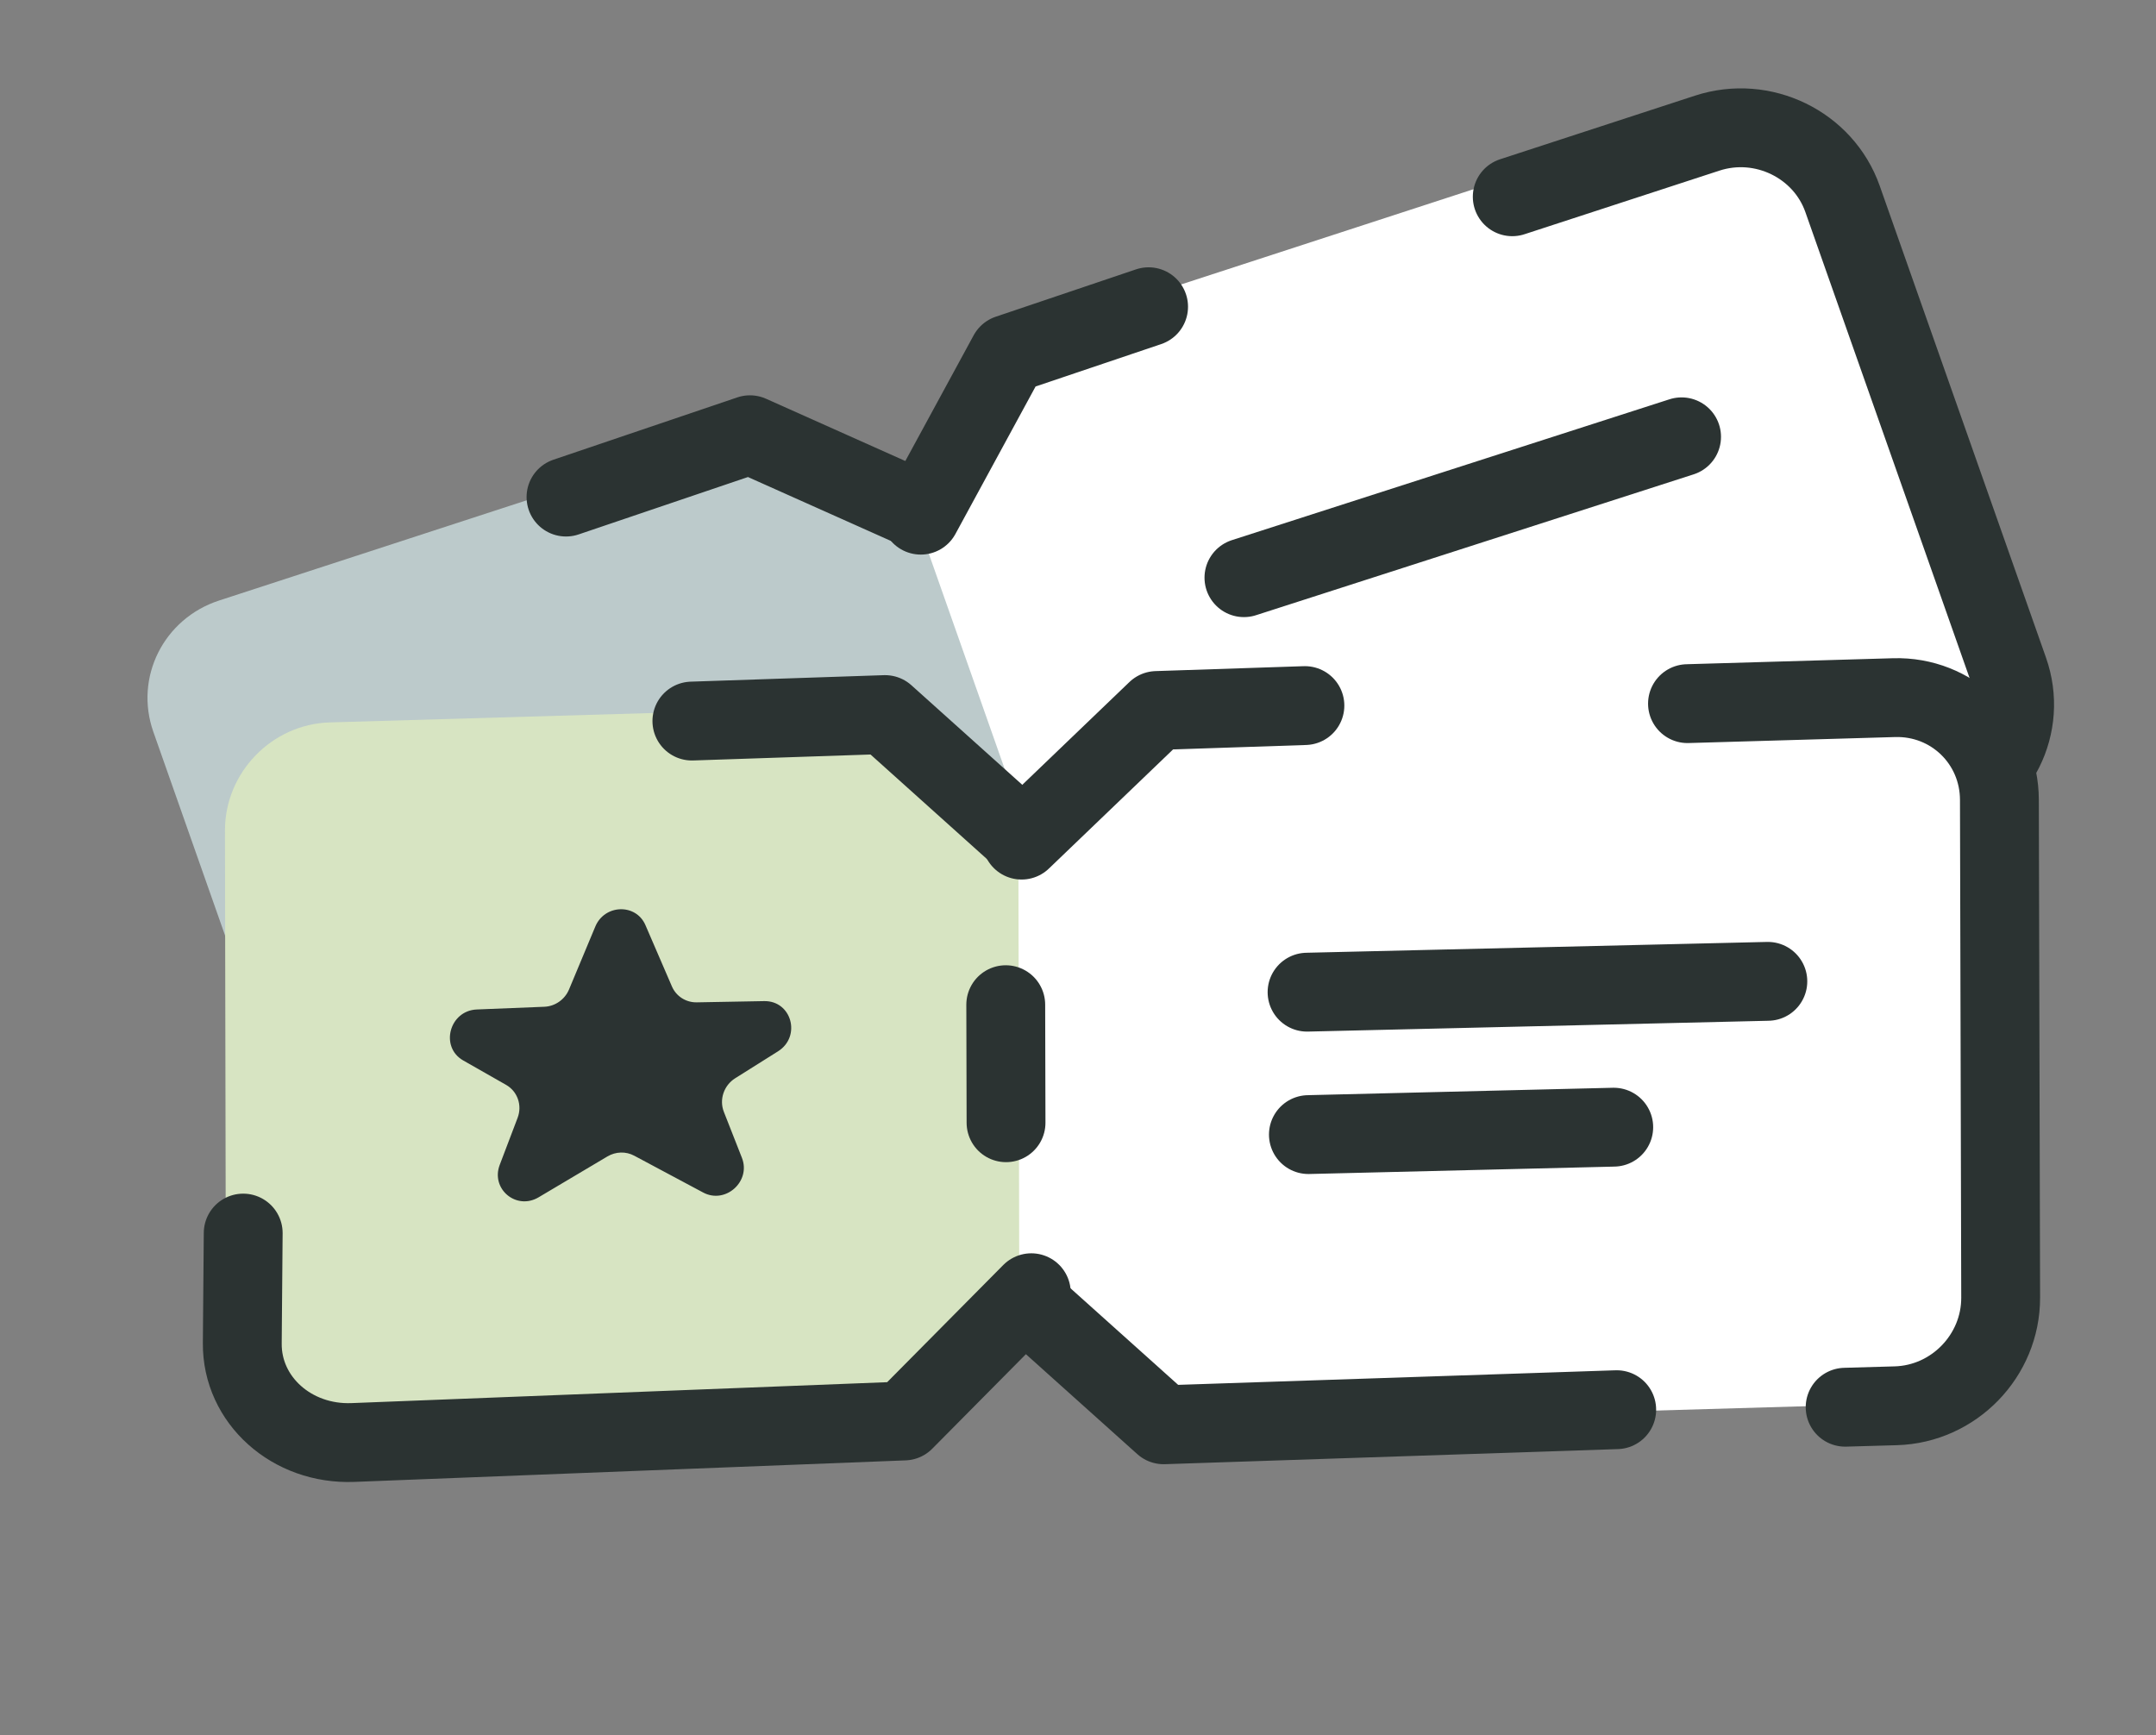
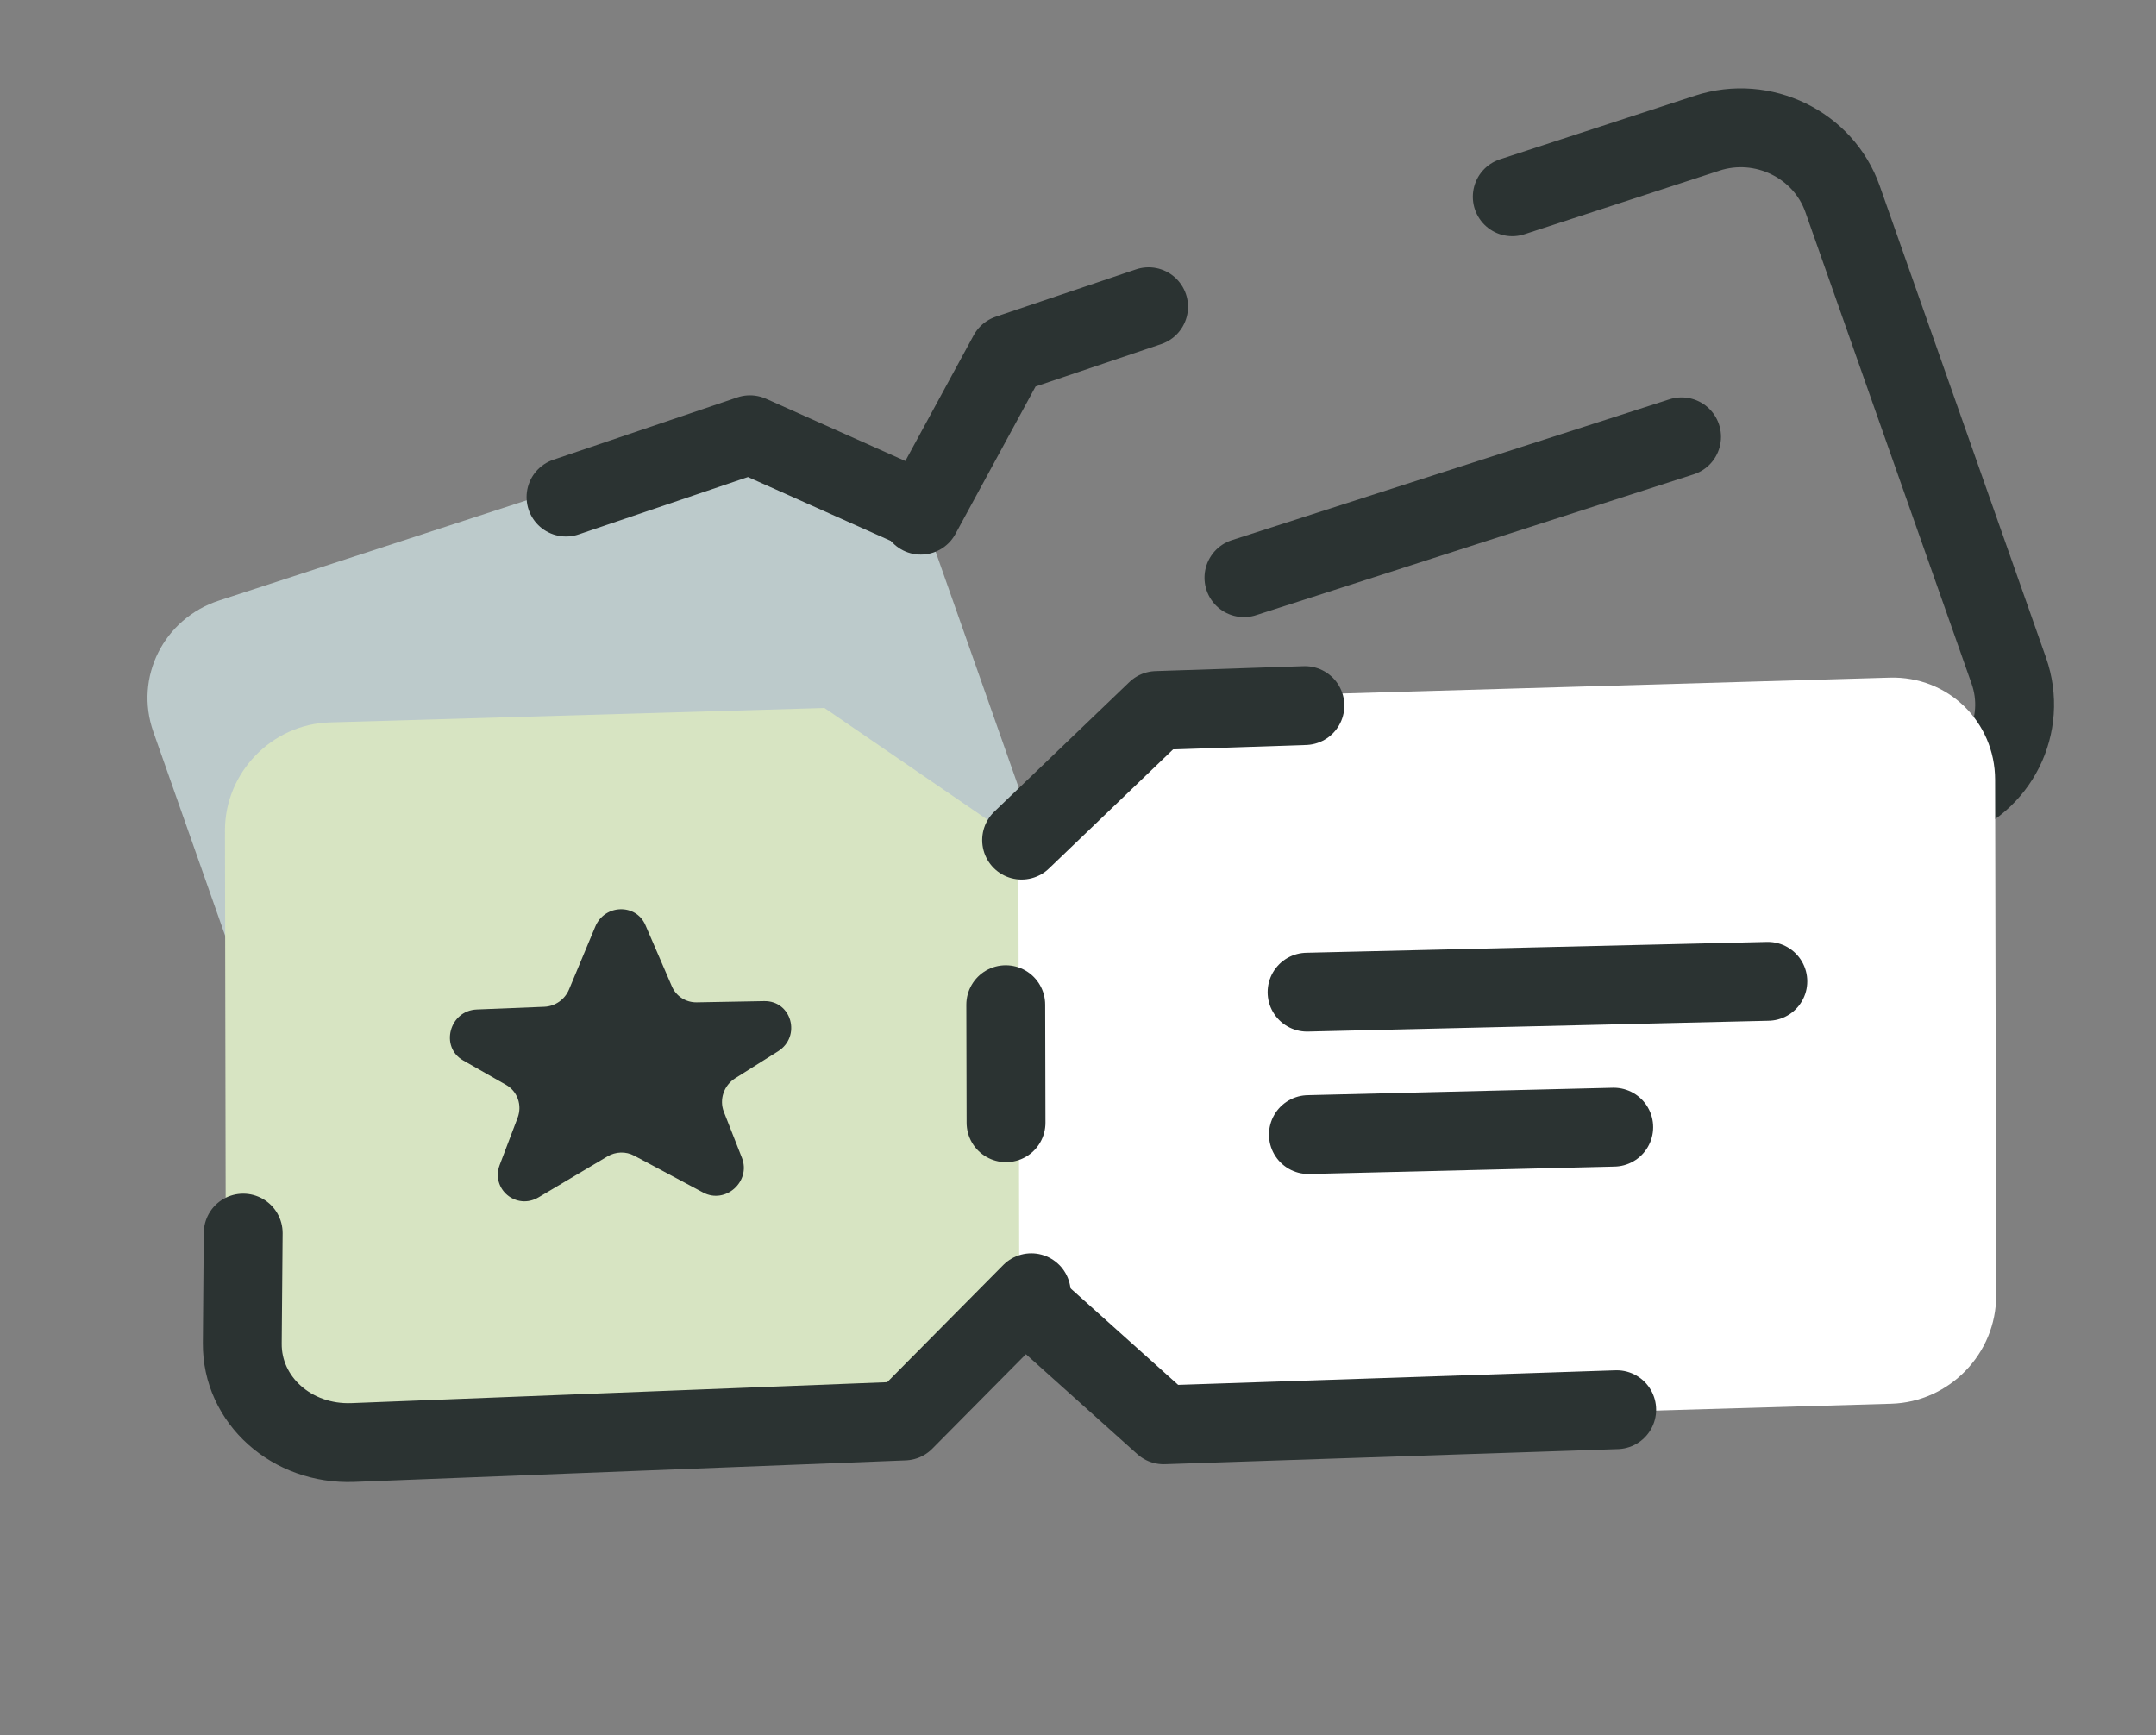
<svg xmlns="http://www.w3.org/2000/svg" width="82" height="66" viewBox="0 0 82 66" fill="none">
  <rect x="0" y="0" width="82" height="66" fill="#808080" stroke="none" />
-   <path d="M5.832 27.836C5.103 25.765 6.224 23.529 8.335 22.841L26.197 17.02L35.161 19.779L40.74 35.624L36.276 42.864L17.535 48.971C15.424 49.659 13.122 48.538 12.393 46.468L5.832 27.836Z" fill="#BCCACB" />
-   <path d="M69.722 6.919C68.993 4.849 66.69 3.728 64.579 4.416L39.084 12.721L34.87 19.764L40.444 35.584L47.538 39.048L73.769 30.504C75.88 29.816 77 27.581 76.271 25.51L69.722 6.919Z" fill="white" />
+   <path d="M5.832 27.836C5.103 25.765 6.224 23.529 8.335 22.841L26.197 17.02L35.161 19.779L40.74 35.624L17.535 48.971C15.424 49.659 13.122 48.538 12.393 46.468L5.832 27.836Z" fill="#BCCACB" />
  <path d="M43.685 11.667L38.35 13.468L35.02 19.595" stroke="#2B3332" stroke-width="2.999" stroke-linecap="round" stroke-linejoin="round" />
  <path d="M21.527 18.907L28.523 16.536L35.001 19.432" stroke="#2B3332" stroke-width="2.999" stroke-linecap="round" stroke-linejoin="round" />
  <path d="M63.834 33.625L47.436 39.157L40.97 36.272" stroke="#2B3332" stroke-width="2.999" stroke-linecap="round" stroke-linejoin="round" />
-   <path d="M11.557 42.245L12.643 45.501L12.867 46.173C13.554 48.232 15.968 49.308 18.191 48.545L29.732 44.587L38.04 41.737L41.107 35.738" stroke="#2B3332" stroke-width="2.999" stroke-linecap="round" stroke-linejoin="round" />
  <path d="M63.956 16.615L47.311 21.973" stroke="#2B3332" stroke-width="2.999" stroke-linecap="round" stroke-linejoin="round" />
  <path d="M57.516 7.484L64.932 5.064C67.044 4.375 69.348 5.496 70.078 7.567L76.4 25.507C77.13 27.577 76.01 29.813 73.898 30.5L72.101 31.085" stroke="#2B3332" stroke-width="2.999" stroke-linecap="round" stroke-linejoin="round" />
  <path d="M8.556 31.593C8.552 29.385 10.338 27.542 12.546 27.478L31.357 26.93L38.91 32.106L38.942 48.886L32.335 54.574L12.6 55.148C10.392 55.212 8.599 53.474 8.594 51.265L8.556 31.593Z" fill="#D7E4C2" />
  <path d="M75.881 29.658C75.876 27.449 74.083 25.711 71.875 25.775L45.037 26.553L38.732 32.121L38.766 48.87L44.32 54.194L71.931 53.393C74.139 53.329 75.925 51.487 75.921 49.278L75.881 29.658Z" fill="white" />
  <path fill-rule="evenodd" clip-rule="evenodd" d="M25.556 37.522C25.718 37.896 26.088 38.133 26.5 38.126L29.064 38.079C30.11 38.06 30.485 39.426 29.589 39.99L27.962 41.013C27.53 41.285 27.348 41.824 27.53 42.289L28.218 44.04C28.57 44.937 27.593 45.813 26.745 45.36L24.12 43.958C23.804 43.789 23.418 43.8 23.103 43.987L20.484 45.542C19.638 46.044 18.658 45.225 19.006 44.308L19.687 42.517C19.867 42.041 19.683 41.513 19.25 41.266L17.619 40.337C16.721 39.826 17.091 38.438 18.136 38.397L20.701 38.294C21.112 38.278 21.482 38.019 21.642 37.636L22.641 35.244C22.996 34.392 24.189 34.357 24.548 35.188L25.556 37.522Z" fill="#2B3332" />
  <path d="M49.63 26.838L43.993 27.025L38.855 31.955" stroke="#2B3332" stroke-width="2.999" stroke-linecap="round" stroke-linejoin="round" />
-   <path d="M26.315 27.427L33.662 27.18L38.832 31.823" stroke="#2B3332" stroke-width="2.999" stroke-linecap="round" stroke-linejoin="round" />
  <path d="M38.252 38.215L38.263 42.705" stroke="#2B3332" stroke-width="2.999" stroke-linecap="round" stroke-linejoin="round" />
  <path d="M61.489 53.62L44.257 54.194L39.095 49.563" stroke="#2B3332" stroke-width="2.999" stroke-linecap="round" stroke-linejoin="round" />
  <path d="M9.25 46.902L9.221 50.343L9.215 51.095C9.196 53.255 11.097 54.959 13.423 54.868L25.634 54.391L34.391 54.049L39.224 49.171" stroke="#2B3332" stroke-width="2.999" stroke-linecap="round" stroke-linejoin="round" />
  <path d="M61.376 42.874L49.763 43.156" stroke="#2B3332" stroke-width="2.999" stroke-linecap="round" stroke-linejoin="round" />
  <path d="M67.237 37.327L49.712 37.739" stroke="#2B3332" stroke-width="2.999" stroke-linecap="round" stroke-linejoin="round" />
-   <path d="M64.181 26.764L72.034 26.536C74.243 26.471 76.039 28.211 76.044 30.421L76.092 49.358C76.097 51.567 74.312 53.408 72.104 53.471L70.177 53.526" stroke="#2B3332" stroke-width="2.999" stroke-linecap="round" stroke-linejoin="round" />
</svg>